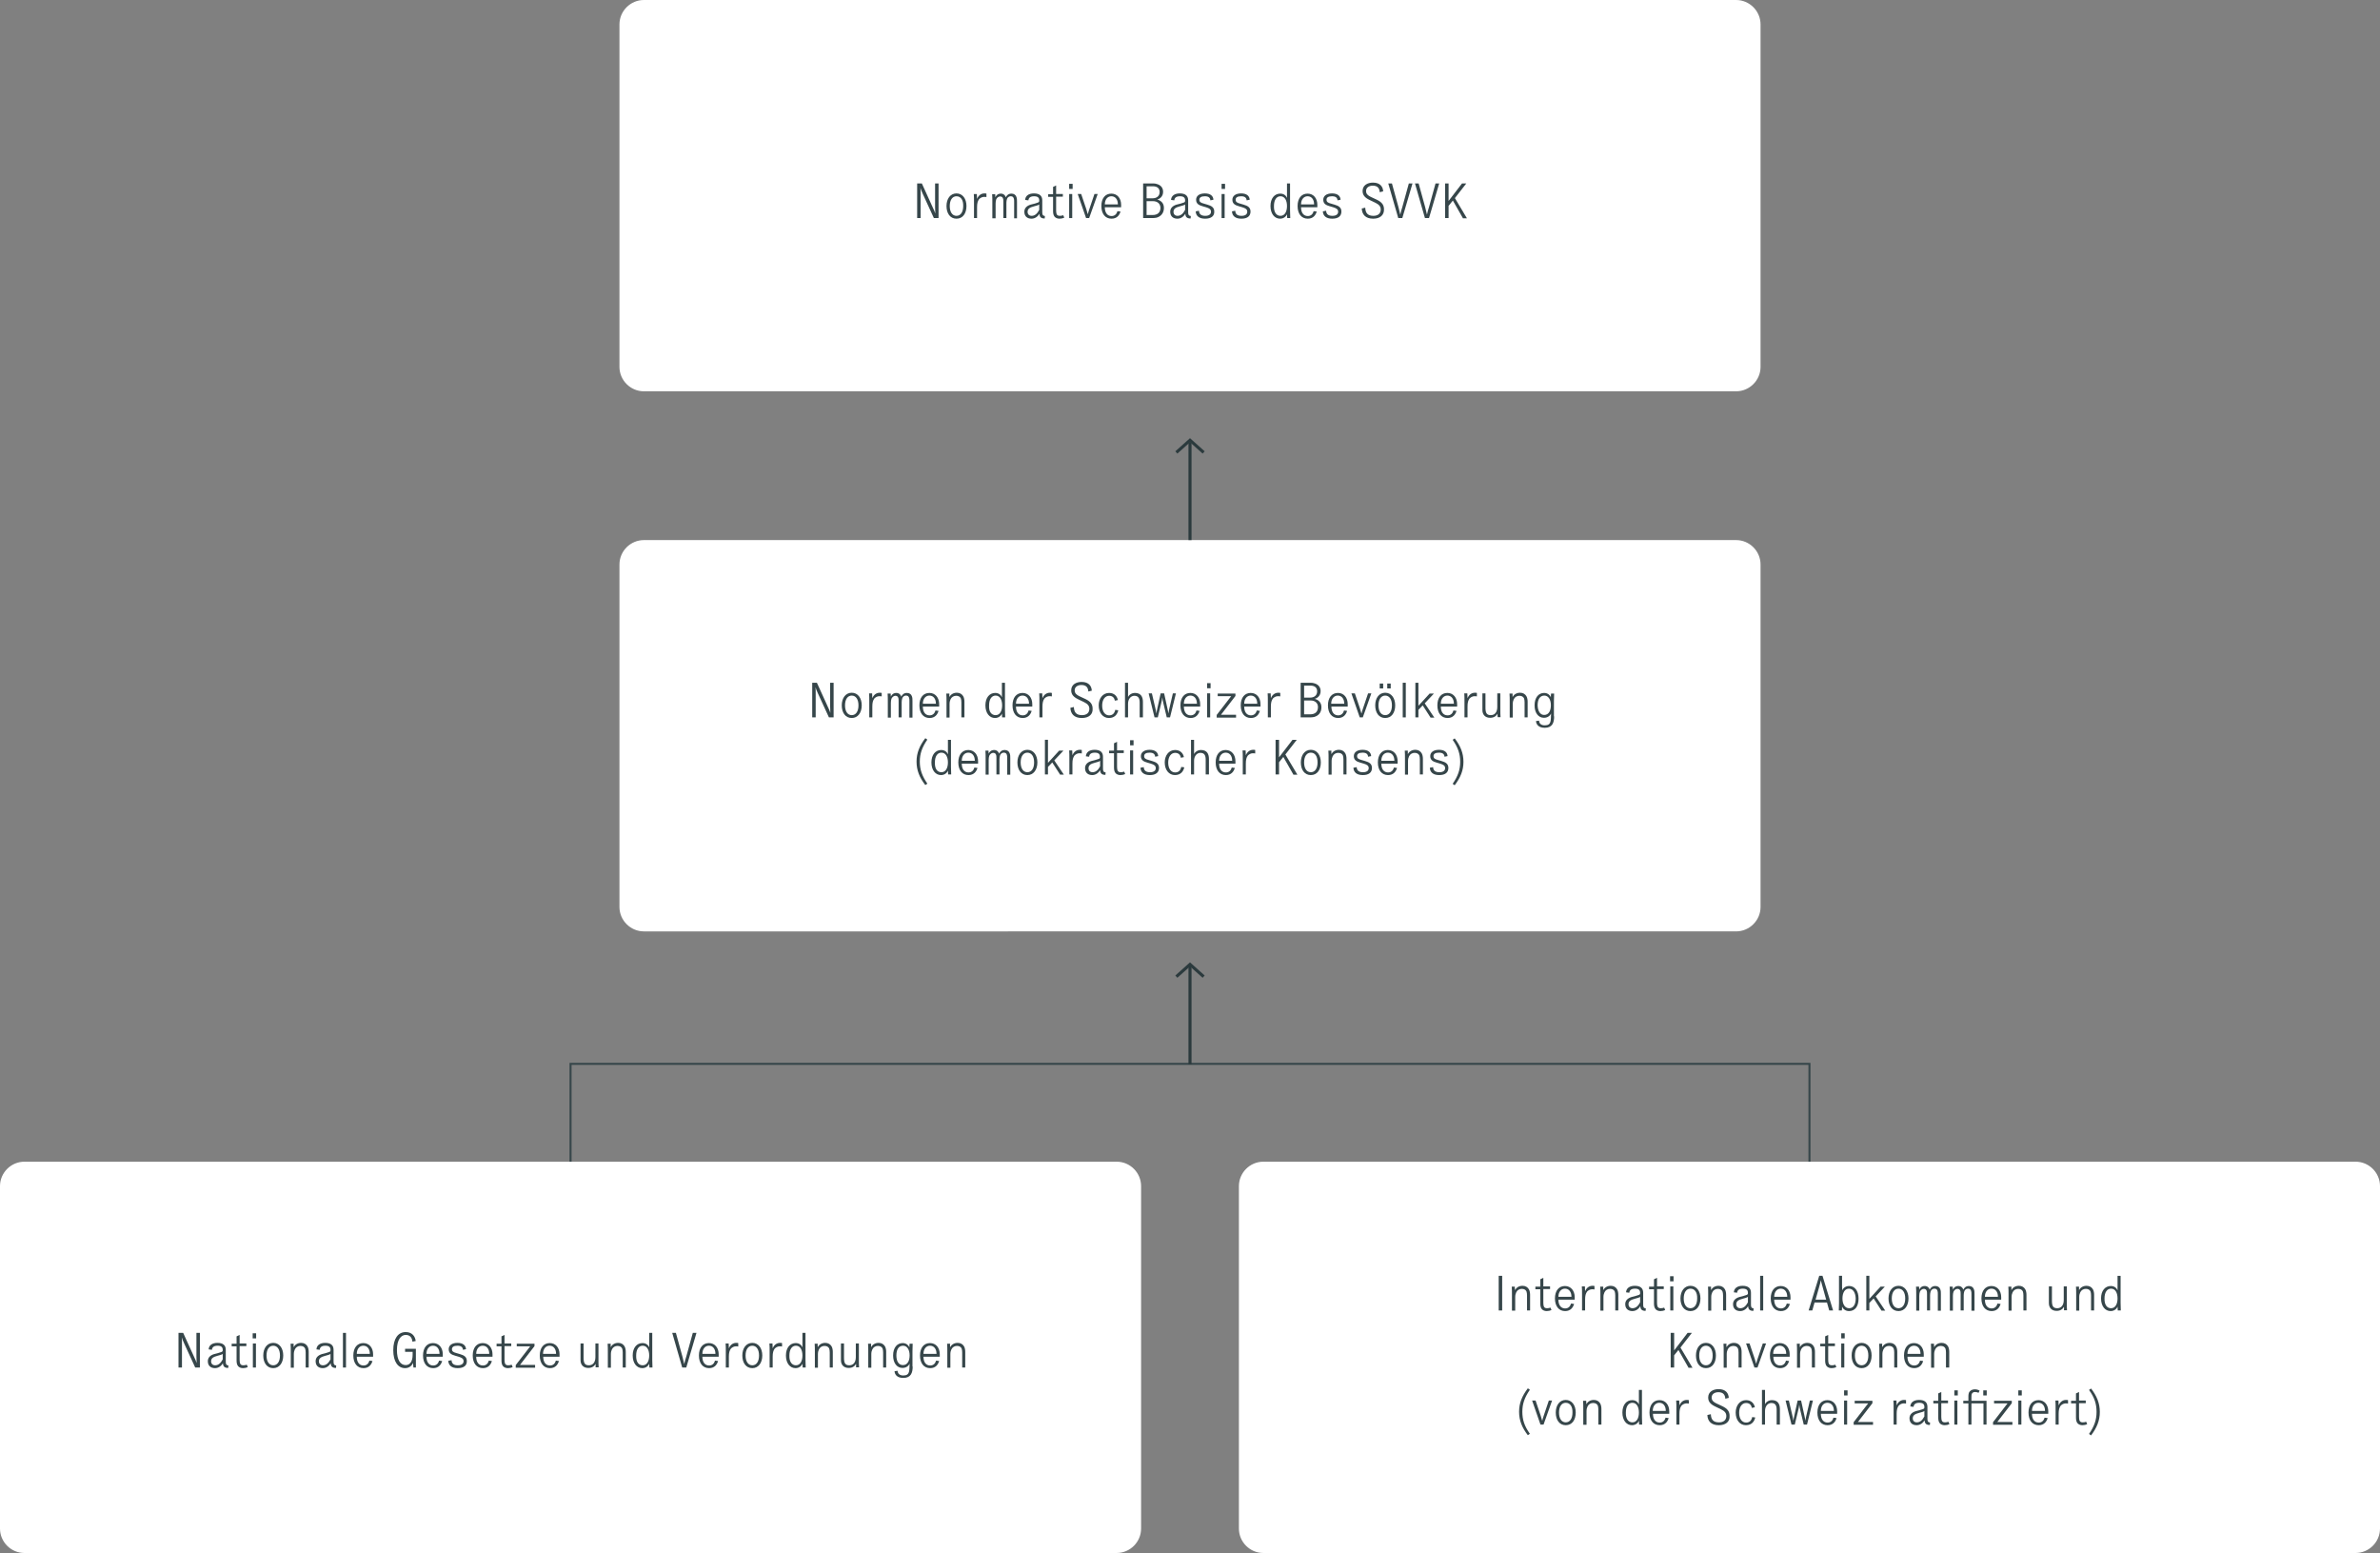
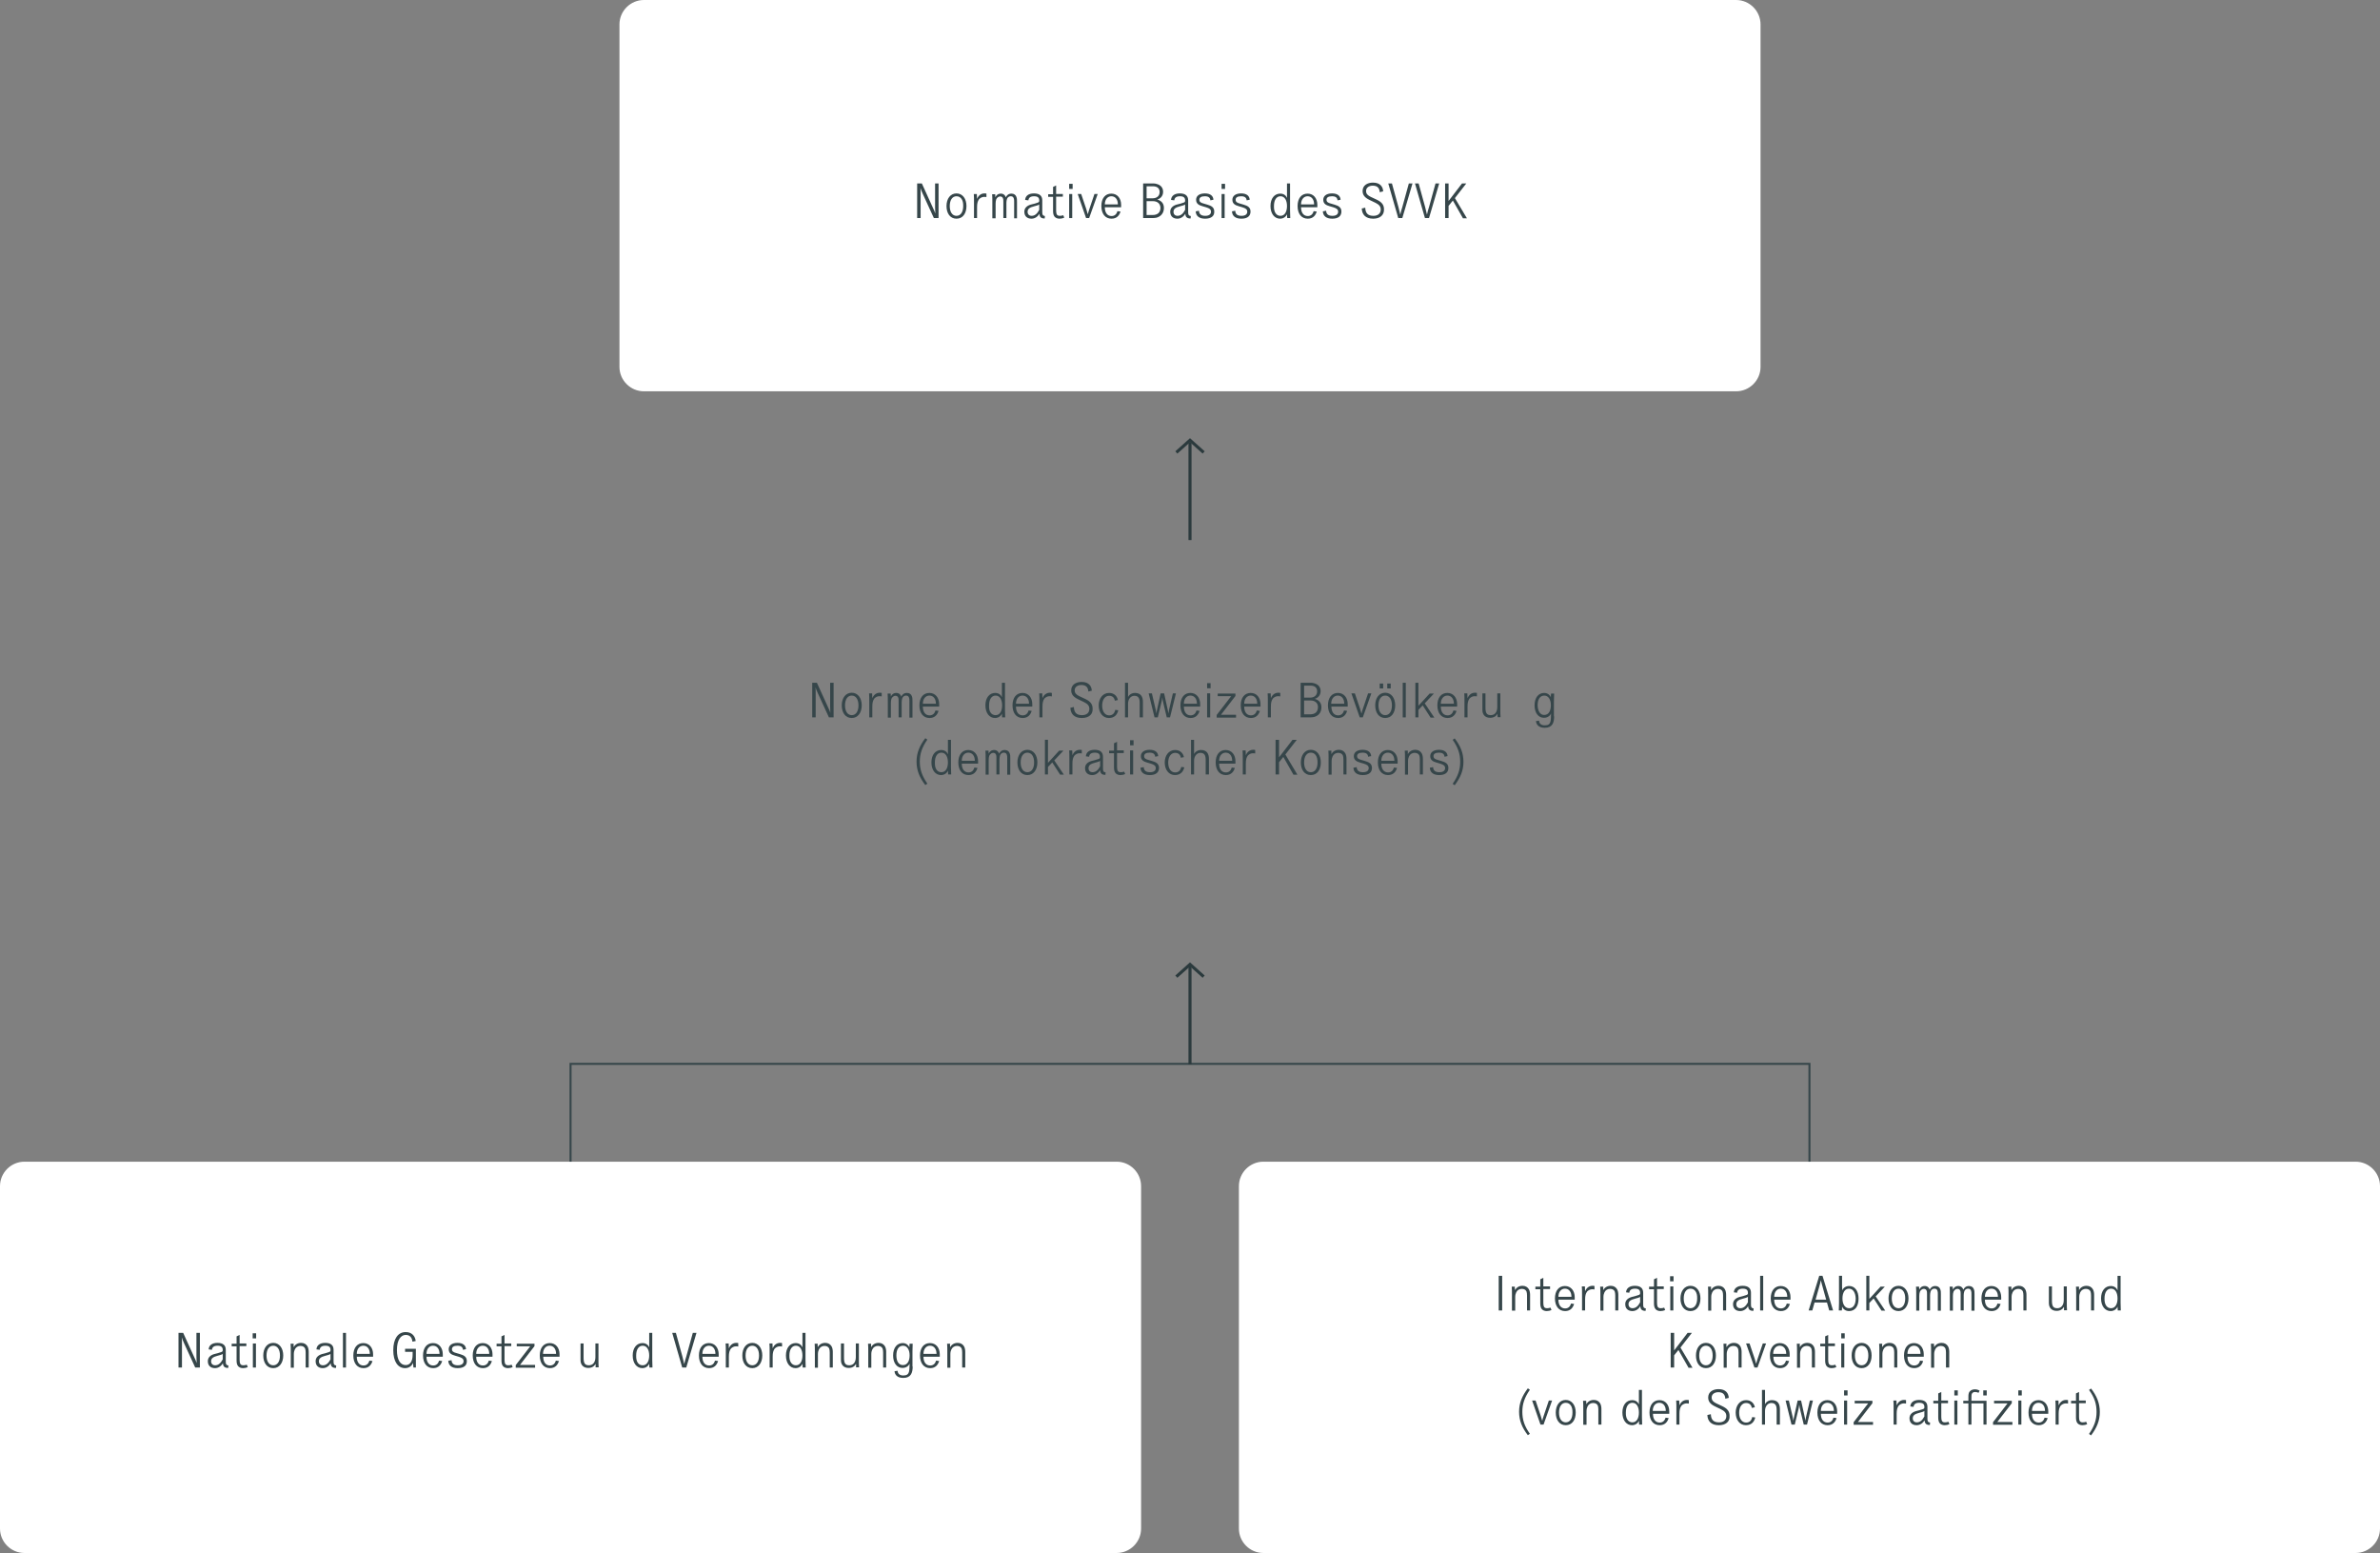
<svg xmlns="http://www.w3.org/2000/svg" viewBox="0 0 1168 762" id="a">
  <rect x="0" y="0" width="1168" height="762" fill="#808080" stroke="none" />
  <path fill="#fff" d="m12,570h536c6.6,0,12,5.4,12,12v168c0,6.6-5.4,12-12,12H12c-6.6,0-12-5.4-12-12v-168c0-6.6,5.4-12,12-12Z" id="b" />
-   <path fill="#fff" d="m316,265h536c6.6,0,12,5.4,12,12v168c0,6.6-5.4,12-12,12H316c-6.6,0-12-5.4-12-12v-168c0-6.6,5.4-12,12-12Z" id="c" />
  <path fill="#fff" d="m316,0h536c6.6,0,12,5.4,12,12v168c0,6.6-5.4,12-12,12H316c-6.6,0-12-5.4-12-12V12c0-6.6,5.4-12,12-12Z" id="d" />
  <path fill="#fff" d="m620,570h536c6.6,0,12,5.4,12,12v168c0,6.6-5.4,12-12,12h-536c-6.6,0-12-5.4-12-12v-168c0-6.6,5.4-12,12-12Z" id="e" />
  <g>
    <path fill="#36464a" d="m400.9,335l5.5,12.1c.5,1,.8,1.7,1.1,2.7h0c0-1.2-.1-1.9-.1-3.2v-11.6h1.7v17h-2.3l-5.5-12c-.5-1.1-.8-1.8-1.1-2.8h0c.1,1.2.1,1.8.1,3.1v11.7h-1.7v-17h2.3Z" />
    <path fill="#36464a" d="m418,352.3c-3.1,0-4.9-2.6-4.9-6.2s1.9-6.2,4.9-6.2,4.9,2.6,4.9,6.2-1.9,6.2-4.9,6.2Zm0-11c-2,0-3.3,1.8-3.3,4.8s1.3,4.8,3.3,4.8,3.3-1.8,3.3-4.8-1.3-4.8-3.3-4.8Z" />
    <path fill="#36464a" d="m432.7,341.7c-.4-.1-.7-.1-1.2-.1-.9,0-1.8.5-2.4,1.1-.7,1-1,2-1,4v5.3h-1.5v-8.1c0-1.2,0-2.5-.1-3.7h1.5c0,.5.1,1.7.1,2.4h0c.6-1.6,1.9-2.7,3.6-2.7.4,0,.7,0,1,.1v1.7Z" />
    <path fill="#36464a" d="m446.3,352v-8c0-.7,0-1.2-.2-1.7-.2-.6-.6-1-1.5-1-.8,0-1.5.5-1.8,1.3-.2.6-.3,1.3-.3,1.9v7.5h-1.5v-7.9c0-.7,0-1.4-.2-1.8-.2-.6-.7-.9-1.4-.9-.8,0-1.5.6-1.9,1.4-.2.6-.3,1.3-.3,2.1v7.2h-1.5v-8.1c0-1.2,0-2.4-.1-3.7h1.5c0,.5.1.9.1,1.5h0c.3-.8,1.1-1.8,2.7-1.8,1.3,0,2.2.9,2.4,1.8h0c.5-1,1.3-1.8,2.8-1.8,1.3,0,2.1.7,2.4,1.6.3.7.3,1.5.3,2.4v8.1h-1.5v-.1Z" />
    <path fill="#36464a" d="m460.6,348.8c-.5,1.7-1.7,3.5-4.4,3.5-3.1,0-5-2.4-5-6.2s1.9-6.1,4.9-6.1,4.8,2.4,4.8,5.5v1.2h-8c0,2.6,1.2,4.3,3.3,4.3,1.6,0,2.5-1,2.9-2.4l1.5.2Zm-1.3-3.5c0-2.4-1.2-4-3.2-4-1.8,0-3.2,1.5-3.2,4h6.4Z" />
-     <path fill="#36464a" d="m465.9,342h0c.6-1.1,1.8-2.1,3.7-2.1,1.5,0,2.5.7,3.1,1.7.4.7.6,1.7.6,2.7v7.7h-1.5v-7.4c0-.8-.1-1.5-.3-2-.4-.8-1.2-1.2-2.3-1.2s-2.2.6-2.7,1.7c-.3.6-.5,1.4-.5,2.3v6.7h-1.5v-8.1c0-1.2,0-2.4-.1-3.7h1.5c0,.5,0,1,0,1.7Z" />
    <path fill="#36464a" d="m491.8,352c0-.6-.1-1.2-.1-1.9h0c-.4,1.1-1.6,2.2-3.4,2.2-2.7,0-4.7-2.4-4.7-6.2s2-6.1,4.8-6.1c1.7,0,2.8.9,3.3,2.1h0v-7.1h1.5v13.3c0,1.2.1,2.5.1,3.7h-1.5Zm-3.2-1.1c2.2,0,3.2-2.2,3.2-4.8s-1-4.8-3.2-4.8c-1.9,0-3.2,1.7-3.2,4.8-.2,3.2,1.2,4.8,3.2,4.8Z" />
    <path fill="#36464a" d="m506.3,348.8c-.5,1.7-1.7,3.5-4.4,3.5-3.1,0-5-2.4-5-6.2s1.9-6.1,4.9-6.1,4.8,2.4,4.8,5.5v1.2h-8c0,2.6,1.2,4.3,3.3,4.3,1.6,0,2.5-1,2.9-2.4l1.5.2Zm-1.3-3.5c0-2.4-1.2-4-3.2-4-1.8,0-3.2,1.5-3.2,4h6.4Z" />
    <path fill="#36464a" d="m516.2,341.7c-.4-.1-.7-.1-1.2-.1-.9,0-1.8.5-2.4,1.1-.7,1-1,2-1,4v5.3h-1.5v-8.1c0-1.2,0-2.5-.1-3.7h1.5c0,.5.1,1.7.1,2.4h0c.6-1.6,1.9-2.7,3.6-2.7.4,0,.7,0,1,.1v1.7h0Z" />
    <path fill="#36464a" d="m530.9,352.3c-3.8,0-5.5-2.1-5.6-5l1.7-.4c.1,2.7,1.3,4,4,4,2.2,0,3.6-1.1,3.6-3.1,0-1.5-.8-2.4-2.6-3.3l-2.9-1.4c-2.3-1.1-3.4-2.4-3.4-4.4,0-2.8,2.4-4.1,5.1-4.1,3.6,0,4.9,2.1,5,4.3l-1.7.4c-.1-2-1.1-3.2-3.4-3.2-1.9,0-3.3,1-3.3,2.6,0,1.5.9,2.2,2.3,2.9l3,1.4c2.5,1.2,3.5,2.6,3.5,4.7.2,2.8-1.8,4.6-5.3,4.6Z" />
    <path fill="#36464a" d="m548.8,348.5c-.4,1.8-1.6,3.8-4.6,3.8s-5-2.6-5-6.2c0-3.3,1.9-6.1,5.1-6.1,2.7,0,4,1.8,4.3,3.5l-1.5.3c-.2-1.4-1.1-2.4-2.8-2.4-2,0-3.4,1.9-3.4,4.8,0,3.1,1.5,4.8,3.4,4.8,1.8,0,2.7-1.1,3-2.7l1.5.2Z" />
    <path fill="#36464a" d="m559.3,352v-7.3c0-2-.6-3.3-2.6-3.3-1.7,0-3.1,1.5-3.1,3.9v6.7h-1.5v-17h1.5v7h0c.5-1.1,1.8-2,3.4-2,2.9,0,3.9,1.9,3.9,4.4v7.6h-1.6Z" />
    <path fill="#36464a" d="m574.2,352h-1.6l-1.7-7.1c-.2-.8-.4-1.8-.5-2.7h0c-.1.9-.3,1.9-.5,2.7l-1.7,7.1h-1.6l-2.9-11.8h1.6l1.7,7.3c.2,1,.4,1.7.5,2.6h0c.1-.9.3-1.6.5-2.6l1.6-7.3h1.7l1.6,7.3c.2,1,.4,1.7.5,2.6h0c.1-.9.3-1.7.5-2.6l1.7-7.3h1.5l-2.9,11.8Z" />
    <path fill="#36464a" d="m588.7,348.8c-.5,1.7-1.7,3.5-4.4,3.5-3.1,0-5-2.4-5-6.2s1.9-6.1,4.9-6.1,4.8,2.4,4.8,5.5v1.2h-8c0,2.6,1.2,4.3,3.3,4.3,1.6,0,2.5-1,2.9-2.4l1.5.2Zm-1.3-3.5c0-2.4-1.2-4-3.2-4-1.8,0-3.2,1.5-3.2,4h6.4Z" />
    <path fill="#36464a" d="m592.4,337.7v-2.5h1.7v2.5h-1.7Zm0,14.3v-11.8h1.5v11.8h-1.5Z" />
    <path fill="#36464a" d="m597.1,352v-1.2l7.1-9.2h-6.6v-1.3h8.7v1.2l-7.1,9.2h7.4v1.4h-9.5v-.1Z" />
    <path fill="#36464a" d="m618.3,348.8c-.5,1.7-1.7,3.5-4.4,3.5-3.1,0-5-2.4-5-6.2s1.9-6.1,4.9-6.1,4.8,2.4,4.8,5.5v1.2h-8c0,2.6,1.2,4.3,3.3,4.3,1.6,0,2.5-1,2.9-2.4l1.5.2Zm-1.3-3.5c0-2.4-1.2-4-3.2-4-1.8,0-3.2,1.5-3.2,4h6.4Z" />
    <path fill="#36464a" d="m628.3,341.7c-.4-.1-.7-.1-1.2-.1-.9,0-1.8.5-2.4,1.1-.7,1-1,2-1,4v5.3h-1.5v-8.1c0-1.2,0-2.5-.1-3.7h1.5c0,.5.1,1.7.1,2.4h0c.6-1.6,1.9-2.7,3.6-2.7.4,0,.7,0,1,.1v1.7h0Z" />
    <path fill="#36464a" d="m644.9,351.8c-.6.1-1.2.2-1.9.2h-4.7v-17h4.9c.7,0,1.4.1,1.9.3,1.8.5,3,1.8,3,3.8,0,2.4-1.7,3.5-2.9,3.8h0c1.5.4,3.3,1.5,3.3,4.1s-1.4,4.2-3.6,4.8Zm-2-9.5c2.2,0,3.5-1.2,3.5-3.1,0-1.8-1.2-2.8-3.3-2.8h-3.1v5.9h2.9Zm.3,1.4h-3.2v6.8h2.9c2.5,0,3.9-1.2,3.9-3.6,0-2-1.5-3.2-3.6-3.2Z" />
    <path fill="#36464a" d="m661.1,348.8c-.5,1.7-1.7,3.5-4.4,3.5-3.1,0-5-2.4-5-6.2s1.9-6.1,4.9-6.1,4.8,2.4,4.8,5.5v1.2h-8c0,2.6,1.2,4.3,3.3,4.3,1.6,0,2.5-1,2.9-2.4l1.5.2Zm-1.4-3.5c0-2.4-1.2-4-3.2-4-1.8,0-3.2,1.5-3.2,4h6.4Z" />
    <path fill="#36464a" d="m668.8,352h-1.5l-4.1-11.8h1.7l2.5,7.4c.3.9.5,1.6.7,2.4h.1c.2-.8.4-1.6.7-2.4l2.5-7.4h1.6l-4.2,11.8Z" />
    <path fill="#36464a" d="m679.8,352.3c-3.1,0-4.9-2.6-4.9-6.2s1.9-6.2,4.9-6.2,4.9,2.6,4.9,6.2-1.8,6.2-4.9,6.2Zm0-11c-2,0-3.3,1.8-3.3,4.8s1.3,4.8,3.3,4.8,3.3-1.8,3.3-4.8-1.3-4.8-3.3-4.8Zm-2.7-3.5v-2.4h1.7v2.4h-1.7Zm3.7,0v-2.4h1.7v2.4h-1.7Z" />
    <path fill="#36464a" d="m688.4,335h1.5v17h-1.5v-17Z" />
    <path fill="#36464a" d="m702,352l-3.8-5.9-2.1,2.2v3.7h-1.5v-17h1.5v11.3l5.5-6h2.1l-4.5,4.8,4.7,7h-1.9v-.1Z" />
    <path fill="#36464a" d="m714.8,348.8c-.5,1.7-1.7,3.5-4.4,3.5-3.1,0-5-2.4-5-6.2s1.9-6.1,4.9-6.1,4.8,2.4,4.8,5.5v1.2h-8c0,2.6,1.2,4.3,3.3,4.3,1.6,0,2.5-1,2.9-2.4l1.5.2Zm-1.3-3.5c0-2.4-1.2-4-3.2-4-1.8,0-3.2,1.5-3.2,4h6.4Z" />
    <path fill="#36464a" d="m724.8,341.7c-.4-.1-.7-.1-1.2-.1-.9,0-1.8.5-2.4,1.1-.7,1-1,2-1,4v5.3h-1.5v-8.1c0-1.2,0-2.5-.1-3.7h1.5c0,.5.1,1.7.1,2.4h0c.6-1.6,1.9-2.7,3.6-2.7.4,0,.7,0,1,.1v1.7h0Z" />
    <path fill="#36464a" d="m734.9,350.2h0c-.6,1.1-1.7,2-3.6,2-2.4,0-3.8-1.5-3.8-3.8v-8.2h1.5v6.9c0,2.6.5,3.8,2.6,3.8,1.9,0,3.2-1.4,3.2-4v-6.7h1.5v8.1c0,1.2,0,2.5.1,3.6h-1.4c-.1-.4-.1-1-.1-1.7Z" />
-     <path fill="#36464a" d="m742.3,342h0c.6-1.1,1.8-2.1,3.7-2.1,1.5,0,2.5.7,3.1,1.7.4.7.6,1.7.6,2.7v7.7h-1.5v-7.4c0-.8-.1-1.5-.3-2-.4-.8-1.2-1.2-2.3-1.2s-2.2.6-2.7,1.7c-.3.6-.5,1.4-.5,2.3v6.7h-1.5v-8.1c0-1.2,0-2.4-.1-3.7h1.5v1.7Z" />
    <path fill="#36464a" d="m762.7,351.5c0,3-.8,5.6-4.6,5.6-3.1,0-4.2-1.7-4.3-3.3l1.5-.2c.1,1.5,1.1,2.3,2.8,2.3,3.4,0,2.9-2.5,3.1-5.8h0c-.4.9-1.5,2.1-3.5,2.1-2.8,0-4.6-2.5-4.6-6.1,0-3.9,2-6.1,4.7-6.1,1.9,0,2.9,1.2,3.3,2.1h0c0-.6,0-1.3.1-1.8h1.5c0,1.2-.1,2.5-.1,3.7v7.5h.1Zm-4.9-.7c2.3,0,3.3-2.1,3.3-4.8s-1.2-4.7-3.2-4.7-3.3,1.6-3.3,4.8c.1,2.9,1.3,4.7,3.2,4.7Z" />
  </g>
  <g>
    <path fill="#36464a" d="m455.1,384.5l-1,.7c-2.8-3.6-4.3-7.2-4.3-11.5s1.5-7.8,4.3-11.5l1,.7c-2.6,3.8-3.7,6.9-3.7,10.8s1.1,7,3.7,10.8Z" />
    <path fill="#36464a" d="m465.3,380c0-.6-.1-1.2-.1-1.9h0c-.4,1.1-1.6,2.2-3.4,2.2-2.7,0-4.7-2.4-4.7-6.2s2-6.1,4.8-6.1c1.7,0,2.8.9,3.3,2.1h0v-7.1h1.5v13.3c0,1.2.1,2.5.1,3.7h-1.5Zm-3.3-1.1c2.2,0,3.2-2.2,3.2-4.8s-1-4.8-3.2-4.8c-1.9,0-3.2,1.7-3.2,4.8-.1,3.2,1.2,4.8,3.2,4.8Z" />
    <path fill="#36464a" d="m479.7,376.8c-.5,1.7-1.7,3.5-4.4,3.5-3.1,0-5-2.4-5-6.2s1.9-6.1,4.9-6.1,4.8,2.4,4.8,5.5v1.2h-8c0,2.6,1.2,4.3,3.3,4.3,1.6,0,2.5-1,2.9-2.4l1.5.2Zm-1.3-3.5c0-2.4-1.2-4-3.2-4-1.8,0-3.2,1.5-3.2,4h6.4Z" />
    <path fill="#36464a" d="m494.3,380v-8c0-.7,0-1.2-.2-1.7-.2-.6-.6-1-1.5-1-.8,0-1.5.5-1.8,1.3-.2.6-.3,1.3-.3,1.9v7.5h-1.5v-7.9c0-.7,0-1.4-.2-1.8-.2-.6-.7-.9-1.4-.9-.8,0-1.5.6-1.9,1.4-.2.6-.3,1.3-.3,2.1v7.2h-1.5v-8.1c0-1.2,0-2.4-.1-3.7h1.5c0,.5.1.9.1,1.5h0c.3-.8,1.1-1.8,2.7-1.8,1.3,0,2.2.9,2.4,1.8h0c.5-1,1.3-1.8,2.8-1.8,1.3,0,2.1.7,2.4,1.6.3.7.3,1.5.3,2.4v8.1h-1.5v-.1Z" />
    <path fill="#36464a" d="m504.2,380.3c-3.1,0-4.9-2.6-4.9-6.2s1.9-6.2,4.9-6.2,4.9,2.6,4.9,6.2-1.9,6.2-4.9,6.2Zm0-11c-2,0-3.3,1.8-3.3,4.8s1.3,4.8,3.3,4.8,3.3-1.8,3.3-4.8-1.3-4.8-3.3-4.8Z" />
    <path fill="#36464a" d="m520.2,380l-3.8-5.9-2.1,2.2v3.7h-1.5v-17h1.5v11.3l5.5-6h2.1l-4.5,4.8,4.7,7h-1.9v-.1Z" />
    <path fill="#36464a" d="m530.9,369.7c-.4-.1-.7-.1-1.2-.1-.9,0-1.8.5-2.4,1.1-.7,1-1,2-1,4v5.3h-1.5v-8.1c0-1.2,0-2.5-.1-3.7h1.5c0,.5.1,1.7.1,2.4h0c.6-1.6,1.9-2.7,3.6-2.7.4,0,.7,0,1,.1v1.7h0Z" />
    <path fill="#36464a" d="m542.5,380.2c-1.8,0-2.5-.7-2.6-2.3-.8,1.3-2.1,2.4-3.9,2.4-2.1,0-3.5-1.2-3.5-3.4,0-1.7,1.1-2.9,3.1-3.5.8-.2,2.5-.6,3.2-.9.8-.2,1-.5,1-.9v-.3c0-1.2-.6-2-2.5-2s-2.7.8-2.8,2l-1.6-.2c.1-2,1.7-3.2,4.3-3.2,2.9,0,4.1,1.3,4.1,3.4v5.7c0,1.4.2,1.8,1.3,2l-.1,1.2Zm-2.6-6.9c-.2.2-.4.3-1,.5-.7.2-2.2.6-3,.9-1.2.5-1.7,1.2-1.7,2.2,0,1.2.7,2,2,2,1.5,0,2.7-1,3.7-2.9v-2.7Z" />
    <path fill="#36464a" d="m552.2,379.8c-.6.3-1.5.5-2.3.5-1,0-1.8-.3-2.4-.9-.7-.8-.8-1.9-.8-3v-6.8h-2.4v-1.3h2.4v-3.6l1.5-.7v4.2h3.3v1.3h-3.3v6.7c0,.8.1,1.3.2,1.7.2.6.6,1,1.6,1,.6,0,1.2-.1,1.7-.3l.5,1.2Z" />
    <path fill="#36464a" d="m554.6,365.7v-2.5h1.7v2.5h-1.7Zm0,14.3v-11.8h1.5v11.8h-1.5Z" />
    <path fill="#36464a" d="m564.3,380.3c-3,0-4.5-1.4-4.6-3.6l1.6-.3c.1,1.8,1.2,2.5,3.1,2.5,2,0,2.8-.9,2.8-2,0-1.2-.8-1.7-2.4-2.2l-1.7-.5c-1.8-.5-3.2-1.2-3.2-3.2,0-1.8,1.5-3.1,4.3-3.1s4.1,1.3,4.2,3.1l-1.5.3c-.1-1.3-.9-2-2.7-2s-2.7.6-2.7,1.7.7,1.5,2.2,1.9l1.7.5c2.1.6,3.4,1.4,3.4,3.4,0,2.2-1.6,3.5-4.5,3.5Z" />
    <path fill="#36464a" d="m581.2,376.5c-.4,1.8-1.6,3.8-4.6,3.8s-5-2.6-5-6.2c0-3.3,1.9-6.1,5.1-6.1,2.7,0,4,1.8,4.3,3.5l-1.5.3c-.2-1.4-1.1-2.4-2.8-2.4-2,0-3.4,1.9-3.4,4.8,0,3.1,1.5,4.8,3.4,4.8,1.8,0,2.7-1.1,3-2.7l1.5.2Z" />
    <path fill="#36464a" d="m591.7,380v-7.3c0-2-.6-3.3-2.6-3.3-1.7,0-3.1,1.5-3.1,3.9v6.7h-1.5v-17h1.5v7h0c.5-1.1,1.8-2,3.4-2,2.9,0,3.9,1.9,3.9,4.4v7.6h-1.6Z" />
    <path fill="#36464a" d="m606,376.8c-.5,1.7-1.7,3.5-4.4,3.5-3.1,0-5-2.4-5-6.2s1.9-6.1,4.9-6.1,4.8,2.4,4.8,5.5v1.2h-8c0,2.6,1.2,4.3,3.3,4.3,1.6,0,2.5-1,2.9-2.4l1.5.2Zm-1.3-3.5c0-2.4-1.2-4-3.2-4-1.8,0-3.2,1.5-3.2,4h6.4Z" />
    <path fill="#36464a" d="m616,369.7c-.4-.1-.7-.1-1.2-.1-.9,0-1.8.5-2.4,1.1-.7,1-1,2-1,4v5.3h-1.5v-8.1c0-1.2,0-2.5-.1-3.7h1.5c0,.5.1,1.7.1,2.4h0c.6-1.6,1.9-2.7,3.6-2.7.4,0,.7,0,1,.1v1.7h0Z" />
    <path fill="#36464a" d="m634.7,380l-4.9-8.6-2.1,2.6v6h-1.7v-17h1.7v8.6l6.6-8.6h2.1l-5.6,7.2,5.9,9.9h-2v-.1Z" />
    <path fill="#36464a" d="m643.3,380.3c-3.1,0-4.9-2.6-4.9-6.2s1.9-6.2,4.9-6.2,4.9,2.6,4.9,6.2-1.8,6.2-4.9,6.2Zm0-11c-2,0-3.3,1.8-3.3,4.8s1.3,4.8,3.3,4.8,3.3-1.8,3.3-4.8-1.2-4.8-3.3-4.8Z" />
    <path fill="#36464a" d="m653.4,370h0c.6-1.1,1.8-2.1,3.7-2.1,1.5,0,2.5.7,3.1,1.7.4.7.6,1.7.6,2.7v7.7h-1.5v-7.4c0-.8-.1-1.5-.3-2-.4-.8-1.2-1.2-2.3-1.2s-2.2.6-2.7,1.7c-.3.6-.5,1.4-.5,2.3v6.7h-1.5v-8.1c0-1.2,0-2.4-.1-3.7h1.5c-.1.5,0,1,0,1.7Z" />
    <path fill="#36464a" d="m668.8,380.3c-3,0-4.5-1.4-4.6-3.6l1.6-.3c.1,1.8,1.2,2.5,3.1,2.5,2,0,2.8-.9,2.8-2,0-1.2-.8-1.7-2.4-2.2l-1.7-.5c-1.8-.5-3.2-1.2-3.2-3.2,0-1.8,1.5-3.1,4.3-3.1s4.1,1.3,4.2,3.1l-1.5.3c-.1-1.3-.9-2-2.7-2s-2.7.6-2.7,1.7.7,1.5,2.2,1.9l1.7.5c2.1.6,3.4,1.4,3.4,3.4,0,2.2-1.5,3.5-4.5,3.5Z" />
    <path fill="#36464a" d="m685.6,376.8c-.5,1.7-1.7,3.5-4.4,3.5-3.1,0-5-2.4-5-6.2s1.9-6.1,4.9-6.1,4.8,2.4,4.8,5.5v1.2h-8c0,2.6,1.2,4.3,3.3,4.3,1.6,0,2.5-1,2.9-2.4l1.5.2Zm-1.3-3.5c0-2.4-1.2-4-3.2-4-1.8,0-3.2,1.5-3.2,4h6.4Z" />
    <path fill="#36464a" d="m690.9,370h0c.6-1.1,1.8-2.1,3.7-2.1,1.5,0,2.5.7,3.1,1.7.4.7.6,1.7.6,2.7v7.7h-1.5v-7.4c0-.8-.1-1.5-.3-2-.4-.8-1.2-1.2-2.3-1.2s-2.2.6-2.7,1.7c-.3.6-.5,1.4-.5,2.3v6.7h-1.5v-8.1c0-1.2,0-2.4-.1-3.7h1.5v1.7Z" />
    <path fill="#36464a" d="m706.3,380.3c-3,0-4.5-1.4-4.6-3.6l1.6-.3c.1,1.8,1.2,2.5,3.1,2.5,2,0,2.8-.9,2.8-2,0-1.2-.8-1.7-2.4-2.2l-1.7-.5c-1.8-.5-3.2-1.2-3.2-3.2,0-1.8,1.5-3.1,4.3-3.1s4.1,1.3,4.2,3.1l-1.5.3c-.1-1.3-.9-2-2.7-2s-2.7.6-2.7,1.7.7,1.5,2.2,1.9l1.7.5c2.1.6,3.4,1.4,3.4,3.4,0,2.2-1.5,3.5-4.5,3.5Z" />
    <path fill="#36464a" d="m712.9,363l1-.7c2.8,3.6,4.3,7.2,4.3,11.5s-1.5,7.8-4.3,11.5l-1-.7c2.6-3.8,3.7-6.9,3.7-10.8,0-3.9-1.1-7.1-3.7-10.8Z" />
  </g>
  <g>
    <path fill="#36464a" d="m452.4,90l5.5,12.1c.5,1,.8,1.7,1.1,2.7h0c0-1.2-.1-1.9-.1-3.2v-11.6h1.7v17h-2.3l-5.5-12c-.5-1.1-.8-1.8-1.1-2.8h0c.1,1.2.1,1.8.1,3.1v11.7h-1.7v-17h2.3Z" />
    <path fill="#36464a" d="m469.4,107.3c-3.1,0-4.9-2.6-4.9-6.2s1.9-6.2,4.9-6.2,4.9,2.6,4.9,6.2-1.8,6.2-4.9,6.2Zm0-11c-2,0-3.3,1.8-3.3,4.8s1.3,4.8,3.3,4.8,3.3-1.8,3.3-4.8c.1-3-1.2-4.8-3.3-4.8Z" />
    <path fill="#36464a" d="m484.1,96.7c-.4-.1-.7-.1-1.2-.1-.9,0-1.8.5-2.4,1.1-.7,1-1,2-1,4v5.3h-1.5v-8.1c0-1.2,0-2.5-.1-3.7h1.5c0,.5.1,1.7.1,2.4h0c.6-1.6,1.9-2.7,3.6-2.7.4,0,.7,0,1,.1v1.7Z" />
    <path fill="#36464a" d="m497.7,107v-8c0-.7,0-1.2-.2-1.7-.2-.6-.6-1-1.5-1-.8,0-1.5.5-1.8,1.3-.2.6-.3,1.3-.3,1.9v7.5h-1.5v-7.9c0-.7,0-1.4-.2-1.8-.2-.6-.7-.9-1.4-.9-.8,0-1.5.6-1.9,1.4-.2.6-.3,1.3-.3,2.1v7.2h-1.6v-8.1c0-1.2,0-2.4-.1-3.7h1.5c0,.5.1.9.1,1.5h0c.3-.8,1.1-1.8,2.7-1.8,1.3,0,2.2.9,2.4,1.8h0c.5-1,1.3-1.8,2.8-1.8,1.3,0,2.1.7,2.4,1.6.3.7.3,1.5.3,2.4v8.1h-1.4v-.1Z" />
    <path fill="#36464a" d="m512.7,107.2c-1.8,0-2.5-.7-2.6-2.3-.8,1.3-2.1,2.4-3.9,2.4-2.1,0-3.5-1.2-3.5-3.4,0-1.7,1.1-2.9,3.1-3.5.8-.2,2.5-.6,3.2-.9.8-.2,1-.5,1-.9v-.3c0-1.2-.6-2-2.5-2s-2.7.8-2.8,2l-1.6-.2c.1-2,1.7-3.2,4.3-3.2,2.9,0,4.1,1.3,4.1,3.4v5.7c0,1.4.2,1.8,1.3,2l-.1,1.2Zm-2.7-6.9c-.2.2-.4.3-1,.5-.7.2-2.2.6-3,.9-1.2.5-1.7,1.2-1.7,2.2,0,1.2.7,2,2,2,1.5,0,2.7-1,3.7-2.9v-2.7Z" />
    <path fill="#36464a" d="m522.3,106.8c-.6.3-1.5.5-2.3.5-1,0-1.8-.3-2.4-.9-.7-.8-.8-1.9-.8-3v-6.8h-2.4v-1.3h2.4v-3.6l1.5-.7v4.2h3.3v1.3h-3.3v6.7c0,.8.1,1.3.2,1.7.2.6.6,1,1.6,1,.6,0,1.2-.1,1.7-.3l.5,1.2Z" />
    <path fill="#36464a" d="m524.7,92.7v-2.5h1.7v2.5h-1.7Zm0,14.3v-11.8h1.5v11.8h-1.5Z" />
    <path fill="#36464a" d="m534.5,107h-1.5l-4.1-11.8h1.7l2.5,7.4c.3.9.5,1.6.7,2.4h.1c.2-.8.4-1.6.7-2.4l2.5-7.4h1.6l-4.2,11.8Z" />
    <path fill="#36464a" d="m549.9,103.8c-.5,1.7-1.7,3.5-4.4,3.5-3.1,0-5-2.4-5-6.2s1.9-6.1,4.9-6.1,4.8,2.4,4.8,5.5v1.2h-8c0,2.6,1.2,4.3,3.3,4.3,1.6,0,2.5-1,2.9-2.4l1.5.2Zm-1.3-3.5c0-2.4-1.2-4-3.2-4-1.8,0-3.2,1.5-3.2,4h6.4Z" />
    <path fill="#36464a" d="m567.6,106.8c-.6.1-1.2.2-1.9.2h-4.7v-17h4.9c.7,0,1.4.1,1.9.3,1.8.5,3,1.8,3,3.8,0,2.4-1.7,3.5-2.9,3.8h0c1.5.4,3.3,1.5,3.3,4.1s-1.5,4.2-3.6,4.8Zm-2-9.5c2.2,0,3.5-1.2,3.5-3.1,0-1.8-1.2-2.8-3.3-2.8h-3.1v5.9h2.9Zm.2,1.4h-3.1v6.8h2.9c2.5,0,3.9-1.2,3.9-3.6-.1-2-1.5-3.2-3.7-3.2Z" />
    <path fill="#36464a" d="m584.3,107.2c-1.8,0-2.5-.7-2.6-2.3-.8,1.3-2.1,2.4-3.9,2.4-2.1,0-3.5-1.2-3.5-3.4,0-1.7,1.1-2.9,3.1-3.5.8-.2,2.5-.6,3.2-.9.8-.2,1-.5,1-.9v-.3c0-1.2-.6-2-2.5-2s-2.7.8-2.8,2l-1.6-.2c.1-2,1.7-3.2,4.3-3.2,2.9,0,4.1,1.3,4.1,3.4v5.7c0,1.4.2,1.8,1.3,2l-.1,1.2Zm-2.7-6.9c-.2.2-.4.3-1,.5-.7.2-2.2.6-3,.9-1.2.5-1.7,1.2-1.7,2.2,0,1.2.7,2,2,2,1.5,0,2.7-1,3.7-2.9v-2.7Z" />
    <path fill="#36464a" d="m591.4,107.3c-3,0-4.5-1.4-4.6-3.6l1.6-.3c.1,1.8,1.2,2.5,3.1,2.5,2,0,2.8-.9,2.8-2,0-1.2-.8-1.7-2.4-2.2l-1.7-.5c-1.8-.5-3.2-1.2-3.2-3.2,0-1.8,1.5-3.1,4.3-3.1s4.1,1.3,4.2,3.1l-1.5.3c-.1-1.3-.9-2-2.7-2s-2.7.6-2.7,1.7.7,1.5,2.2,1.9l1.7.5c2.1.6,3.4,1.4,3.4,3.4.1,2.2-1.5,3.5-4.5,3.5Z" />
    <path fill="#36464a" d="m599.5,92.7v-2.5h1.7v2.5h-1.7Zm0,14.3v-11.8h1.5v11.8h-1.5Z" />
    <path fill="#36464a" d="m609.2,107.3c-3,0-4.5-1.4-4.6-3.6l1.6-.3c.1,1.8,1.2,2.5,3.1,2.5,2,0,2.8-.9,2.8-2,0-1.2-.8-1.7-2.4-2.2l-1.7-.5c-1.8-.5-3.2-1.2-3.2-3.2,0-1.8,1.5-3.1,4.3-3.1s4.1,1.3,4.2,3.1l-1.5.3c-.1-1.3-.9-2-2.7-2s-2.7.6-2.7,1.7.7,1.5,2.2,1.9l1.7.5c2.1.6,3.4,1.4,3.4,3.4,0,2.2-1.5,3.5-4.5,3.5Z" />
    <path fill="#36464a" d="m631.7,107c0-.6-.1-1.2-.1-1.9h0c-.4,1.1-1.6,2.2-3.4,2.2-2.7,0-4.7-2.4-4.7-6.2s2-6.1,4.8-6.1c1.7,0,2.8.9,3.3,2.1h0v-7.1h1.5v13.3c0,1.2.1,2.5.1,3.7h-1.5Zm-3.3-1.1c2.2,0,3.2-2.2,3.2-4.8s-1-4.8-3.2-4.8c-1.9,0-3.2,1.7-3.2,4.8-.1,3.2,1.3,4.8,3.2,4.8Z" />
    <path fill="#36464a" d="m646.2,103.8c-.5,1.7-1.7,3.5-4.4,3.5-3.1,0-5-2.4-5-6.2s1.9-6.1,4.9-6.1,4.8,2.4,4.8,5.5v1.2h-8c0,2.6,1.2,4.3,3.3,4.3,1.6,0,2.5-1,2.9-2.4l1.5.2Zm-1.3-3.5c0-2.4-1.2-4-3.2-4-1.8,0-3.2,1.5-3.2,4h6.4Z" />
    <path fill="#36464a" d="m653.8,107.3c-3,0-4.5-1.4-4.6-3.6l1.6-.3c.1,1.8,1.2,2.5,3.1,2.5,2,0,2.8-.9,2.8-2,0-1.2-.8-1.7-2.4-2.2l-1.7-.5c-1.8-.5-3.2-1.2-3.2-3.2,0-1.8,1.5-3.1,4.3-3.1s4.1,1.3,4.2,3.1l-1.5.3c-.1-1.3-.9-2-2.7-2s-2.7.6-2.7,1.7.7,1.5,2.2,1.9l1.7.5c2.1.6,3.4,1.4,3.4,3.4,0,2.2-1.5,3.5-4.5,3.5Z" />
    <path fill="#36464a" d="m673.9,107.3c-3.8,0-5.5-2.1-5.6-5l1.7-.4c.1,2.7,1.3,4,4,4,2.2,0,3.6-1.1,3.6-3.1,0-1.5-.8-2.4-2.6-3.3l-2.9-1.4c-2.3-1.1-3.4-2.4-3.4-4.4,0-2.8,2.4-4.1,5.1-4.1,3.6,0,4.9,2.1,5,4.3l-1.7.4c-.1-2-1.1-3.2-3.4-3.2-1.9,0-3.3,1-3.3,2.6,0,1.5.9,2.2,2.3,2.9l3,1.4c2.5,1.2,3.5,2.6,3.5,4.7.1,2.8-1.9,4.6-5.3,4.6Z" />
    <path fill="#36464a" d="m688.2,107h-2l-4.9-17h1.8l3.2,11.6c.4,1.6.6,2.3.9,3.7h0c.3-1.4.5-2.2,1-3.7l3.2-11.6h1.8l-5,17Z" />
    <path fill="#36464a" d="m701.3,107h-2l-4.9-17h1.8l3.2,11.6c.4,1.6.6,2.3.9,3.7h0c.3-1.4.5-2.2,1-3.7l3.2-11.6h1.8l-5,17Z" />
    <path fill="#36464a" d="m717.9,107l-4.9-8.6-2.1,2.6v6h-1.7v-17h1.7v8.6l6.6-8.6h2.1l-5.6,7.2,5.9,9.9h-2v-.1Z" />
  </g>
  <g>
    <path fill="#36464a" d="m735.5,626h1.7v17h-1.7v-17Z" />
    <path fill="#36464a" d="m743.5,633h0c.6-1.1,1.8-2.1,3.7-2.1,1.5,0,2.5.7,3.1,1.7.4.7.6,1.7.6,2.7v7.7h-1.5v-7.4c0-.8-.1-1.5-.3-2-.4-.8-1.2-1.2-2.3-1.2s-2.2.6-2.7,1.7c-.3.6-.5,1.4-.5,2.3v6.7h-1.6v-8.1c0-1.2,0-2.4-.1-3.7h1.5c0,.5,0,1,.1,1.7Z" />
    <path fill="#36464a" d="m761.4,642.8c-.6.3-1.5.5-2.3.5-1,0-1.8-.3-2.4-.9-.7-.8-.8-1.9-.8-3v-6.8h-2.4v-1.3h2.4v-3.6l1.5-.7v4.2h3.3v1.3h-3.3v6.7c0,.8.1,1.3.2,1.7.2.6.6,1,1.6,1,.6,0,1.2-.1,1.7-.3l.5,1.2Z" />
    <path fill="#36464a" d="m772.5,639.8c-.5,1.7-1.7,3.5-4.4,3.5-3.1,0-5-2.4-5-6.2s1.9-6.1,4.9-6.1,4.8,2.4,4.8,5.5v1.2h-8c0,2.6,1.2,4.3,3.3,4.3,1.6,0,2.5-1,2.9-2.4l1.5.2Zm-1.3-3.5c0-2.4-1.2-4-3.2-4-1.8,0-3.2,1.5-3.2,4h6.4Z" />
    <path fill="#36464a" d="m782.5,632.7c-.4-.1-.7-.1-1.2-.1-.9,0-1.8.5-2.4,1.1-.7,1-1,2-1,4v5.3h-1.5v-8.1c0-1.2,0-2.5-.1-3.7h1.5c0,.5.1,1.7.1,2.4h0c.6-1.6,1.9-2.7,3.6-2.7.4,0,.7,0,1,.1v1.7h0Z" />
    <path fill="#36464a" d="m786.8,633h0c.6-1.1,1.8-2.1,3.7-2.1,1.5,0,2.5.7,3.1,1.7.4.7.6,1.7.6,2.7v7.7h-1.5v-7.4c0-.8-.1-1.5-.3-2-.4-.8-1.2-1.2-2.3-1.2s-2.2.6-2.7,1.7c-.3.6-.5,1.4-.5,2.3v6.7h-1.5v-8.1c0-1.2,0-2.4-.1-3.7h1.5v1.7Z" />
    <path fill="#36464a" d="m807.6,643.2c-1.8,0-2.5-.7-2.6-2.3-.8,1.3-2.1,2.4-3.9,2.4-2.1,0-3.5-1.2-3.5-3.4,0-1.7,1.1-2.9,3.1-3.5.8-.2,2.5-.6,3.2-.9.8-.2,1-.5,1-.9v-.3c0-1.2-.6-2-2.5-2s-2.7.8-2.8,2l-1.6-.2c.1-2,1.7-3.2,4.3-3.2,2.9,0,4.1,1.3,4.1,3.4v5.7c0,1.4.2,1.8,1.3,2l-.1,1.2Zm-2.7-6.9c-.2.2-.4.3-1,.5-.7.2-2.2.6-3,.9-1.2.5-1.7,1.2-1.7,2.2,0,1.2.7,2,2,2,1.5,0,2.7-1,3.7-2.9v-2.7Z" />
    <path fill="#36464a" d="m817.2,642.8c-.6.3-1.5.5-2.3.5-1,0-1.8-.3-2.4-.9-.7-.8-.8-1.9-.8-3v-6.8h-2.4v-1.3h2.4v-3.6l1.5-.7v4.2h3.3v1.3h-3.3v6.7c0,.8.1,1.3.2,1.7.2.6.6,1,1.6,1,.6,0,1.2-.1,1.7-.3l.5,1.2Z" />
    <path fill="#36464a" d="m819.6,628.7v-2.5h1.7v2.5h-1.7Zm.1,14.3v-11.8h1.5v11.8h-1.5Z" />
    <path fill="#36464a" d="m829.6,643.3c-3.1,0-4.9-2.6-4.9-6.2s1.9-6.2,4.9-6.2,4.9,2.6,4.9,6.2-1.8,6.2-4.9,6.2Zm0-11c-2,0-3.3,1.8-3.3,4.8s1.3,4.8,3.3,4.8,3.3-1.8,3.3-4.8c.1-3-1.2-4.8-3.3-4.8Z" />
    <path fill="#36464a" d="m839.7,633h0c.6-1.1,1.8-2.1,3.7-2.1,1.5,0,2.5.7,3.1,1.7.4.7.6,1.7.6,2.7v7.7h-1.5v-7.4c0-.8-.1-1.5-.3-2-.4-.8-1.2-1.2-2.3-1.2s-2.2.6-2.7,1.7c-.3.6-.5,1.4-.5,2.3v6.7h-1.5v-8.1c0-1.2,0-2.4-.1-3.7h1.5v1.7Z" />
    <path fill="#36464a" d="m860.5,643.2c-1.8,0-2.5-.7-2.6-2.3-.8,1.3-2.1,2.4-3.9,2.4-2.1,0-3.5-1.2-3.5-3.4,0-1.7,1.1-2.9,3.1-3.5.8-.2,2.5-.6,3.2-.9.8-.2,1-.5,1-.9v-.3c0-1.2-.6-2-2.5-2s-2.7.8-2.8,2l-1.6-.2c.1-2,1.7-3.2,4.3-3.2,2.9,0,4.1,1.3,4.1,3.4v5.7c0,1.4.2,1.8,1.3,2l-.1,1.2Zm-2.7-6.9c-.2.2-.4.3-1,.5-.7.2-2.2.6-3,.9-1.2.5-1.7,1.2-1.7,2.2,0,1.2.7,2,2,2,1.5,0,2.7-1,3.7-2.9v-2.7Z" />
    <path fill="#36464a" d="m863.8,626h1.5v17h-1.5v-17Z" />
    <path fill="#36464a" d="m878.4,639.8c-.5,1.7-1.7,3.5-4.4,3.5-3.1,0-5-2.4-5-6.2s1.9-6.1,4.9-6.1,4.8,2.4,4.8,5.5v1.2h-8c0,2.6,1.2,4.3,3.3,4.3,1.6,0,2.5-1,2.9-2.4l1.5.2Zm-1.3-3.5c0-2.4-1.2-4-3.2-4-1.8,0-3.2,1.5-3.2,4h6.4Z" />
    <path fill="#36464a" d="m897.7,643l-1.1-3.9h-6.1l-1.1,3.9h-1.8l5.2-17h1.6l5.2,17h-1.9Zm-3.2-11.4c-.3-1.2-.7-2.3-.9-3.4h0c-.2,1.2-.6,2.3-.9,3.5l-1.7,6h5.2l-1.7-6.1Z" />
    <path fill="#36464a" d="m904.1,633.1c.5-1.1,1.6-2.1,3.4-2.1,2.7,0,4.6,2.3,4.6,6.2s-1.8,6.1-4.7,6.1c-1.7,0-2.9-1-3.4-2.2h0c0,.6,0,1.3-.1,1.9h-1.5c0-1.2.1-2.5.1-3.7v-13.3h1.5v5.4c.1.7.1,1.4.1,1.7h0Zm3.3-.8c-2.1,0-3.2,2.1-3.2,4.8s1.1,4.8,3.3,4.8c1.9,0,3.2-1.6,3.2-4.8-.1-2.8-1.3-4.8-3.3-4.8Z" />
    <path fill="#36464a" d="m923.3,643l-3.8-5.9-2.1,2.2v3.7h-1.5v-17h1.5v11.3l5.5-6h2.1l-4.5,4.8,4.7,7h-1.9v-.1Z" />
    <path fill="#36464a" d="m931.7,643.3c-3.1,0-4.9-2.6-4.9-6.2s1.9-6.2,4.9-6.2,4.9,2.6,4.9,6.2-1.9,6.2-4.9,6.2Zm0-11c-2,0-3.3,1.8-3.3,4.8s1.3,4.8,3.3,4.8,3.3-1.8,3.3-4.8-1.3-4.8-3.3-4.8Z" />
    <path fill="#36464a" d="m951,643v-8c0-.7,0-1.2-.2-1.7-.2-.6-.6-1-1.5-1-.8,0-1.5.5-1.8,1.3-.2.6-.3,1.3-.3,1.9v7.5h-1.5v-7.9c0-.7,0-1.4-.2-1.8-.2-.6-.7-.9-1.4-.9-.8,0-1.5.6-1.9,1.4-.2.6-.3,1.3-.3,2.1v7.2h-1.5v-8.1c0-1.2,0-2.4-.1-3.7h1.5c0,.5.1.9.1,1.5h0c.3-.8,1.1-1.8,2.7-1.8,1.3,0,2.2.9,2.4,1.8h0c.5-1,1.3-1.8,2.8-1.8,1.3,0,2.1.7,2.4,1.6.3.7.3,1.5.3,2.4v8.1h-1.5v-.1Z" />
    <path fill="#36464a" d="m967.5,643v-8c0-.7,0-1.2-.2-1.7-.2-.6-.6-1-1.5-1-.8,0-1.5.5-1.8,1.3-.2.6-.3,1.3-.3,1.9v7.5h-1.5v-7.9c0-.7,0-1.4-.2-1.8-.2-.6-.7-.9-1.4-.9-.8,0-1.5.6-1.9,1.4-.2.6-.3,1.3-.3,2.1v7.2h-1.5v-8.1c0-1.2,0-2.4-.1-3.7h1.5c0,.5.1.9.1,1.5h0c.3-.8,1.1-1.8,2.7-1.8,1.3,0,2.2.9,2.4,1.8h0c.5-1,1.3-1.8,2.8-1.8,1.3,0,2.1.7,2.4,1.6.3.7.3,1.5.3,2.4v8.1h-1.5v-.1Z" />
    <path fill="#36464a" d="m981.8,639.8c-.5,1.7-1.7,3.5-4.4,3.5-3.1,0-5-2.4-5-6.2s1.9-6.1,4.9-6.1,4.8,2.4,4.8,5.5v1.2h-8c0,2.6,1.2,4.3,3.3,4.3,1.6,0,2.5-1,2.9-2.4l1.5.2Zm-1.3-3.5c0-2.4-1.2-4-3.2-4-1.8,0-3.2,1.5-3.2,4h6.4Z" />
    <path fill="#36464a" d="m987.1,633h0c.6-1.1,1.8-2.1,3.7-2.1,1.5,0,2.5.7,3.1,1.7.4.7.6,1.7.6,2.7v7.7h-1.5v-7.4c0-.8-.1-1.5-.3-2-.4-.8-1.2-1.2-2.3-1.2s-2.2.6-2.7,1.7c-.3.6-.5,1.4-.5,2.3v6.7h-1.5v-8.1c0-1.2,0-2.4-.1-3.7h1.5c0,.5,0,1,0,1.7Z" />
    <path fill="#36464a" d="m1012.9,641.2h0c-.6,1.1-1.7,2-3.6,2-2.4,0-3.8-1.5-3.8-3.8v-8.2h1.5v6.9c0,2.6.5,3.8,2.6,3.8,1.9,0,3.2-1.4,3.2-4v-6.7h1.5v8.1c0,1.2,0,2.5.1,3.6h-1.5c.1-.4,0-1,0-1.7Z" />
    <path fill="#36464a" d="m1020.3,633h0c.6-1.1,1.8-2.1,3.7-2.1,1.5,0,2.5.7,3.1,1.7.4.7.6,1.7.6,2.7v7.7h-1.5v-7.4c0-.8-.1-1.5-.3-2-.4-.8-1.2-1.2-2.3-1.2s-2.2.6-2.7,1.7c-.3.6-.5,1.4-.5,2.3v6.7h-1.5v-8.1c0-1.2,0-2.4-.1-3.7h1.5c0,.5,0,1,0,1.7Z" />
    <path fill="#36464a" d="m1039.3,643c0-.6-.1-1.2-.1-1.9h0c-.4,1.1-1.6,2.2-3.4,2.2-2.7,0-4.7-2.4-4.7-6.2s2-6.1,4.8-6.1c1.7,0,2.8.9,3.3,2.1h0v-7.1h1.5v13.3c0,1.2.1,2.5.1,3.7h-1.5Zm-3.3-1.1c2.2,0,3.2-2.2,3.2-4.8s-1-4.8-3.2-4.8c-1.9,0-3.2,1.7-3.2,4.8-.1,3.2,1.3,4.8,3.2,4.8Z" />
  </g>
  <g>
    <path fill="#36464a" d="m828.6,671l-4.9-8.6-2.1,2.6v6h-1.7v-17h1.7v8.6l6.6-8.6h2.1l-5.6,7.2,5.9,9.9h-2v-.1Z" />
    <path fill="#36464a" d="m837.2,671.3c-3.1,0-4.9-2.6-4.9-6.2s1.9-6.2,4.9-6.2,4.9,2.6,4.9,6.2-1.8,6.2-4.9,6.2Zm0-11c-2,0-3.3,1.8-3.3,4.8s1.3,4.8,3.3,4.8,3.3-1.8,3.3-4.8-1.3-4.8-3.3-4.8Z" />
    <path fill="#36464a" d="m847.3,661h0c.6-1.1,1.8-2.1,3.7-2.1,1.5,0,2.5.7,3.1,1.7.4.7.6,1.7.6,2.7v7.7h-1.5v-7.4c0-.8-.1-1.5-.3-2-.4-.8-1.2-1.2-2.3-1.2s-2.2.6-2.7,1.7c-.3.6-.5,1.4-.5,2.3v6.7h-1.5v-8.1c0-1.2,0-2.4-.1-3.7h1.5c-.1.5-.1,1,0,1.7Z" />
    <path fill="#36464a" d="m862.5,671h-1.5l-4.1-11.8h1.7l2.5,7.4c.3.9.5,1.6.7,2.4h.1c.2-.8.4-1.6.7-2.4l2.5-7.4h1.6l-4.2,11.8Z" />
    <path fill="#36464a" d="m878,667.8c-.5,1.7-1.7,3.5-4.4,3.5-3.1,0-5-2.4-5-6.2s1.9-6.1,4.9-6.1,4.8,2.4,4.8,5.5v1.2h-8c0,2.6,1.2,4.3,3.3,4.3,1.6,0,2.5-1,2.9-2.4l1.5.2Zm-1.4-3.5c0-2.4-1.2-4-3.2-4-1.8,0-3.2,1.5-3.2,4h6.4Z" />
    <path fill="#36464a" d="m883.3,661h0c.6-1.1,1.8-2.1,3.7-2.1,1.5,0,2.5.7,3.1,1.7.4.7.6,1.7.6,2.7v7.7h-1.5v-7.4c0-.8-.1-1.5-.3-2-.4-.8-1.2-1.2-2.3-1.2s-2.2.6-2.7,1.7c-.3.6-.5,1.4-.5,2.3v6.7h-1.5v-8.1c0-1.2,0-2.4-.1-3.7h1.5c-.1.5,0,1,0,1.7Z" />
    <path fill="#36464a" d="m901.2,670.8c-.6.3-1.5.5-2.3.5-1,0-1.8-.3-2.4-.9-.7-.8-.8-1.9-.8-3v-6.8h-2.4v-1.3h2.4v-3.6l1.5-.7v4.2h3.3v1.3h-3.3v6.7c0,.8.1,1.3.2,1.7.2.6.6,1,1.6,1,.6,0,1.2-.1,1.7-.3l.5,1.2Z" />
    <path fill="#36464a" d="m903.6,656.7v-2.5h1.7v2.5h-1.7Zm0,14.3v-11.8h1.5v11.8h-1.5Z" />
    <path fill="#36464a" d="m913.6,671.3c-3.1,0-4.9-2.6-4.9-6.2s1.9-6.2,4.9-6.2,4.9,2.6,4.9,6.2-1.8,6.2-4.9,6.2Zm0-11c-2,0-3.3,1.8-3.3,4.8s1.3,4.8,3.3,4.8,3.3-1.8,3.3-4.8c0-3-1.3-4.8-3.3-4.8Z" />
    <path fill="#36464a" d="m923.7,661h0c.6-1.1,1.8-2.1,3.7-2.1,1.5,0,2.5.7,3.1,1.7.4.7.6,1.7.6,2.7v7.7h-1.5v-7.4c0-.8-.1-1.5-.3-2-.4-.8-1.2-1.2-2.3-1.2s-2.2.6-2.7,1.7c-.3.6-.5,1.4-.5,2.3v6.7h-1.5v-8.1c0-1.2,0-2.4-.1-3.7h1.5c-.1.5,0,1,0,1.7Z" />
    <path fill="#36464a" d="m943.8,667.8c-.5,1.7-1.7,3.5-4.4,3.5-3.1,0-5-2.4-5-6.2s1.9-6.1,4.9-6.1,4.8,2.4,4.8,5.5v1.2h-8c0,2.6,1.2,4.3,3.3,4.3,1.6,0,2.5-1,2.9-2.4l1.5.2Zm-1.3-3.5c0-2.4-1.2-4-3.2-4-1.8,0-3.2,1.5-3.2,4h6.4Z" />
    <path fill="#36464a" d="m949.2,661h0c.6-1.1,1.8-2.1,3.7-2.1,1.5,0,2.5.7,3.1,1.7.4.7.6,1.7.6,2.7v7.7h-1.6v-7.4c0-.8-.1-1.5-.3-2-.4-.8-1.2-1.2-2.3-1.2s-2.2.6-2.7,1.7c-.3.6-.5,1.4-.5,2.3v6.7h-1.5v-8.1c0-1.2,0-2.4-.1-3.7h1.5c0,.5.1,1,.1,1.7Z" />
  </g>
  <g>
    <path fill="#36464a" d="m750.8,703.5l-1,.7c-2.8-3.6-4.3-7.2-4.3-11.5s1.5-7.8,4.3-11.5l1,.7c-2.6,3.8-3.7,6.9-3.7,10.8s1,7,3.7,10.8Z" />
    <path fill="#36464a" d="m757.5,699h-1.5l-4.1-11.8h1.7l2.5,7.4c.3.9.5,1.6.7,2.4h.1c.2-.8.4-1.6.7-2.4l2.5-7.4h1.6l-4.2,11.8Z" />
    <path fill="#36464a" d="m768.4,699.3c-3.1,0-4.9-2.6-4.9-6.2s1.9-6.2,4.9-6.2,4.9,2.6,4.9,6.2-1.8,6.2-4.9,6.2Zm0-11c-2,0-3.3,1.8-3.3,4.8s1.3,4.8,3.3,4.8,3.3-1.8,3.3-4.8c.1-3-1.2-4.8-3.3-4.8Z" />
    <path fill="#36464a" d="m778.5,689h0c.6-1.1,1.8-2.1,3.7-2.1,1.5,0,2.5.7,3.1,1.7.4.7.6,1.7.6,2.7v7.7h-1.5v-7.4c0-.8-.1-1.5-.3-2-.4-.8-1.2-1.2-2.3-1.2s-2.2.6-2.7,1.7c-.3.6-.5,1.4-.5,2.3v6.7h-1.6v-8.1c0-1.2,0-2.4-.1-3.7h1.5c.1.5.1,1,.1,1.7Z" />
    <path fill="#36464a" d="m804.4,699c0-.6-.1-1.2-.1-1.9h0c-.4,1.1-1.6,2.2-3.4,2.2-2.7,0-4.7-2.4-4.7-6.2s2-6.1,4.8-6.1c1.7,0,2.8.9,3.3,2.1h0v-7.1h1.5v13.3c0,1.2.1,2.5.1,3.7h-1.5Zm-3.3-1.1c2.2,0,3.2-2.2,3.2-4.8s-1-4.8-3.2-4.8c-1.9,0-3.2,1.7-3.2,4.8-.1,3.2,1.3,4.8,3.2,4.8Z" />
    <path fill="#36464a" d="m818.9,695.8c-.5,1.7-1.7,3.5-4.4,3.5-3.1,0-5-2.4-5-6.2s1.9-6.1,4.9-6.1,4.8,2.4,4.8,5.5v1.2h-8c0,2.6,1.2,4.3,3.3,4.3,1.6,0,2.5-1,2.9-2.4l1.5.2Zm-1.4-3.5c0-2.4-1.2-4-3.2-4-1.8,0-3.2,1.5-3.2,4h6.4Z" />
    <path fill="#36464a" d="m828.8,688.7c-.4-.1-.7-.1-1.2-.1-.9,0-1.8.5-2.4,1.1-.7,1-1,2-1,4v5.3h-1.5v-8.1c0-1.2,0-2.5-.1-3.7h1.5c0,.5.1,1.7.1,2.4h0c.6-1.6,1.9-2.7,3.6-2.7.4,0,.7,0,1,.1v1.7h0Z" />
    <path fill="#36464a" d="m843.5,699.3c-3.8,0-5.5-2.1-5.6-5l1.7-.4c.1,2.7,1.3,4,4,4,2.2,0,3.6-1.1,3.6-3.1,0-1.5-.8-2.4-2.6-3.3l-2.9-1.4c-2.3-1.1-3.4-2.4-3.4-4.4,0-2.8,2.4-4.1,5.1-4.1,3.6,0,4.9,2.1,5,4.3l-1.7.4c-.1-2-1.1-3.2-3.4-3.2-1.9,0-3.3,1-3.3,2.6,0,1.5.9,2.2,2.3,2.9l3,1.4c2.5,1.2,3.5,2.6,3.5,4.7.2,2.8-1.8,4.6-5.3,4.6Z" />
    <path fill="#36464a" d="m861.4,695.5c-.4,1.8-1.6,3.8-4.6,3.8s-5-2.6-5-6.2c0-3.3,1.9-6.1,5.1-6.1,2.7,0,4,1.8,4.3,3.5l-1.5.3c-.2-1.4-1.1-2.4-2.8-2.4-2,0-3.4,1.9-3.4,4.8,0,3.1,1.5,4.8,3.4,4.8,1.8,0,2.7-1.1,3-2.7l1.5.2Z" />
    <path fill="#36464a" d="m871.9,699v-7.3c0-2-.6-3.3-2.6-3.3-1.7,0-3.1,1.5-3.1,3.9v6.7h-1.5v-17h1.5v7h0c.5-1.1,1.8-2,3.4-2,2.9,0,3.9,1.9,3.9,4.4v7.6h-1.6Z" />
    <path fill="#36464a" d="m886.8,699h-1.6l-1.7-7.1c-.2-.8-.4-1.8-.5-2.7h0c-.1.9-.3,1.9-.5,2.7l-1.7,7.1h-1.6l-2.9-11.8h1.6l1.7,7.3c.2,1,.4,1.7.5,2.6h0c.1-.9.3-1.6.5-2.6l1.6-7.3h1.7l1.6,7.3c.2,1,.4,1.7.5,2.6h0c.1-.9.3-1.7.5-2.6l1.7-7.3h1.5l-2.9,11.8Z" />
    <path fill="#36464a" d="m901.3,695.8c-.5,1.7-1.7,3.5-4.4,3.5-3.1,0-5-2.4-5-6.2s1.9-6.1,4.9-6.1,4.8,2.4,4.8,5.5v1.2h-8c0,2.6,1.2,4.3,3.3,4.3,1.6,0,2.5-1,2.9-2.4l1.5.2Zm-1.3-3.5c0-2.4-1.2-4-3.2-4-1.8,0-3.2,1.5-3.2,4h6.4Z" />
    <path fill="#36464a" d="m905,684.7v-2.5h1.7v2.5h-1.7Zm0,14.3v-11.8h1.5v11.8h-1.5Z" />
    <path fill="#36464a" d="m909.7,699v-1.2l7.1-9.2h-6.6v-1.3h8.7v1.2l-7.1,9.2h7.4v1.4h-9.5v-.1Z" />
    <path fill="#36464a" d="m935.4,688.7c-.4-.1-.7-.1-1.2-.1-.9,0-1.8.5-2.4,1.1-.7,1-1,2-1,4v5.3h-1.5v-8.1c0-1.2,0-2.5-.1-3.7h1.5c0,.5.1,1.7.1,2.4h0c.6-1.6,1.9-2.7,3.6-2.7.4,0,.7,0,1,.1v1.7h0Z" />
    <path fill="#36464a" d="m947.1,699.2c-1.8,0-2.5-.7-2.6-2.3-.8,1.3-2.1,2.4-3.9,2.4-2.1,0-3.5-1.2-3.5-3.4,0-1.7,1.1-2.9,3.1-3.5.8-.2,2.5-.6,3.2-.9.8-.2,1-.5,1-.9v-.3c0-1.2-.6-2-2.5-2s-2.7.8-2.8,2l-1.6-.2c.1-2,1.7-3.2,4.3-3.2,2.9,0,4.1,1.3,4.1,3.4v5.7c0,1.4.2,1.8,1.3,2l-.1,1.2Zm-2.7-6.9c-.2.2-.4.3-1,.5-.7.2-2.2.6-3,.9-1.2.5-1.7,1.2-1.7,2.2,0,1.2.7,2,2,2,1.5,0,2.7-1,3.7-2.9v-2.7Z" />
    <path fill="#36464a" d="m956.7,698.8c-.6.3-1.5.5-2.3.5-1,0-1.8-.3-2.4-.9-.7-.8-.8-1.9-.8-3v-6.8h-2.4v-1.3h2.4v-3.6l1.5-.7v4.2h3.3v1.3h-3.3v6.7c0,.8.1,1.3.2,1.7.2.6.6,1,1.6,1,.6,0,1.2-.1,1.7-.3l.5,1.2Z" />
    <path fill="#36464a" d="m959.1,684.7v-2.5h1.7v2.5h-1.7Zm0,14.3v-11.8h1.5v11.8h-1.5Z" />
    <path fill="#36464a" d="m973.4,699v-10.4h-5.9v10.4h-1.5v-10.4h-2.5v-1.3h2.5v-1.7c0-1.1,0-2.3.8-3,.6-.6,1.4-.9,2.4-.9s1.7.3,2.3.6l-.5,1.1c-.5-.2-1-.4-1.7-.4-.8,0-1.2.3-1.5.7-.3.5-.3,1.2-.3,2v1.6h7.4v11.7h-1.5Zm-.1-14.3v-2.5h1.7v2.5h-1.7Z" />
    <path fill="#36464a" d="m978.1,699v-1.2l7.1-9.2h-6.6v-1.3h8.7v1.2l-7.1,9.2h7.4v1.4h-9.5v-.1Z" />
    <path fill="#36464a" d="m990.5,684.7v-2.5h1.7v2.5h-1.7Zm0,14.3v-11.8h1.5v11.8h-1.5Z" />
    <path fill="#36464a" d="m1004.9,695.8c-.5,1.7-1.7,3.5-4.4,3.5-3.1,0-5-2.4-5-6.2s1.9-6.1,4.9-6.1,4.8,2.4,4.8,5.5v1.2h-8c0,2.6,1.2,4.3,3.3,4.3,1.6,0,2.5-1,2.9-2.4l1.5.2Zm-1.3-3.5c0-2.4-1.2-4-3.2-4-1.8,0-3.2,1.5-3.2,4h6.4Z" />
    <path fill="#36464a" d="m1014.9,688.7c-.4-.1-.7-.1-1.2-.1-.9,0-1.8.5-2.4,1.1-.7,1-1,2-1,4v5.3h-1.5v-8.1c0-1.2,0-2.5-.1-3.7h1.5c0,.5.1,1.7.1,2.4h0c.6-1.6,1.9-2.7,3.6-2.7.4,0,.7,0,1,.1v1.7h0Z" />
    <path fill="#36464a" d="m1024.3,698.8c-.6.3-1.5.5-2.3.5-1,0-1.8-.3-2.4-.9-.7-.8-.8-1.9-.8-3v-6.8h-2.4v-1.3h2.4v-3.6l1.5-.7v4.2h3.3v1.3h-3.3v6.7c0,.8.1,1.3.2,1.7.2.6.6,1,1.6,1,.6,0,1.2-.1,1.7-.3l.5,1.2Z" />
    <path fill="#36464a" d="m1025.2,682l1-.7c2.8,3.6,4.3,7.2,4.3,11.5s-1.5,7.8-4.3,11.5l-1-.7c2.6-3.8,3.7-6.9,3.7-10.8,0-3.9-1-7.1-3.7-10.8Z" />
  </g>
  <g>
    <path fill="#36464a" d="m89.9,654l5.5,12.1c.5,1,.8,1.7,1.1,2.7h0c0-1.2-.1-1.9-.1-3.2v-11.6h1.7v17h-2.3l-5.5-12c-.5-1.1-.8-1.8-1.1-2.8h0c.1,1.2.1,1.8.1,3.1v11.7h-1.7v-17h2.3Z" />
    <path fill="#36464a" d="m112,671.2c-1.8,0-2.5-.7-2.6-2.3-.8,1.3-2.1,2.4-3.9,2.4-2.1,0-3.5-1.2-3.5-3.4,0-1.7,1.1-2.9,3.1-3.5.8-.2,2.5-.6,3.2-.9.8-.2,1-.5,1-.9v-.3c0-1.2-.6-2-2.5-2s-2.7.8-2.8,2l-1.6-.2c.1-2,1.7-3.2,4.3-3.2,2.9,0,4.1,1.3,4.1,3.4v5.7c0,1.4.2,1.8,1.3,2l-.1,1.2Zm-2.7-6.9c-.2.2-.4.3-1,.5-.7.2-2.2.6-3,.9-1.2.5-1.7,1.2-1.7,2.2,0,1.2.7,2,2,2,1.5,0,2.7-1,3.7-2.9v-2.7Z" />
    <path fill="#36464a" d="m121.6,670.8c-.6.3-1.5.5-2.3.5-1,0-1.8-.3-2.4-.9-.7-.8-.8-1.9-.8-3v-6.8h-2.4v-1.3h2.4v-3.6l1.5-.7v4.2h3.3v1.3h-3.3v6.7c0,.8.1,1.3.2,1.7.2.6.6,1,1.6,1,.6,0,1.2-.1,1.7-.3l.5,1.2Z" />
    <path fill="#36464a" d="m124,656.7v-2.5h1.7v2.5h-1.7Zm.1,14.3v-11.8h1.5v11.8h-1.5Z" />
    <path fill="#36464a" d="m134.1,671.3c-3.1,0-4.9-2.6-4.9-6.2s1.9-6.2,4.9-6.2,4.9,2.6,4.9,6.2-1.9,6.2-4.9,6.2Zm0-11c-2,0-3.3,1.8-3.3,4.8s1.3,4.8,3.3,4.8,3.3-1.8,3.3-4.8c0-3-1.3-4.8-3.3-4.8Z" />
    <path fill="#36464a" d="m144.1,661h0c.6-1.1,1.8-2.1,3.7-2.1,1.5,0,2.5.7,3.1,1.7.4.7.6,1.7.6,2.7v7.7h-1.5v-7.4c0-.8-.1-1.5-.3-2-.4-.8-1.2-1.2-2.3-1.2s-2.2.6-2.7,1.7c-.3.6-.5,1.4-.5,2.3v6.7h-1.5v-8.1c0-1.2,0-2.4-.1-3.7h1.5v1.7Z" />
    <path fill="#36464a" d="m164.9,671.2c-1.8,0-2.5-.7-2.6-2.3-.8,1.3-2.1,2.4-3.9,2.4-2.1,0-3.5-1.2-3.5-3.4,0-1.7,1.1-2.9,3.1-3.5.8-.2,2.5-.6,3.2-.9.8-.2,1-.5,1-.9v-.3c0-1.2-.6-2-2.5-2s-2.7.8-2.8,2l-1.6-.2c.1-2,1.7-3.2,4.3-3.2,2.9,0,4.1,1.3,4.1,3.4v5.7c0,1.4.2,1.8,1.3,2l-.1,1.2Zm-2.7-6.9c-.2.2-.4.3-1,.5-.7.2-2.2.6-3,.9-1.2.5-1.7,1.2-1.7,2.2,0,1.2.7,2,2,2,1.5,0,2.7-1,3.7-2.9v-2.7Z" />
    <path fill="#36464a" d="m168.3,654h1.5v17h-1.5v-17Z" />
    <path fill="#36464a" d="m182.8,667.8c-.5,1.7-1.7,3.5-4.4,3.5-3.1,0-5-2.4-5-6.2s1.9-6.1,4.9-6.1,4.8,2.4,4.8,5.5v1.2h-8c0,2.6,1.2,4.3,3.3,4.3,1.6,0,2.5-1,2.9-2.4l1.5.2Zm-1.3-3.5c0-2.4-1.2-4-3.2-4-1.8,0-3.2,1.5-3.2,4h6.4Z" />
    <path fill="#36464a" d="m202.9,671c0-.4-.2-1.5-.2-2.3h0c-.5,1.4-1.9,2.6-3.9,2.6-3.5,0-5.8-3.2-5.8-8.8s2.3-8.9,6.1-8.9c3.3,0,4.7,2.3,4.9,4.4l-1.6.3c-.2-2-1.2-3.3-3.3-3.3-2.3,0-4.3,2.3-4.3,7.4s1.8,7.4,4.3,7.4c2.1,0,3.4-1.8,3.4-5v-1.5h-3.7v-1.5h5.3v9.2h-1.2Z" />
    <path fill="#36464a" d="m217,667.8c-.5,1.7-1.7,3.5-4.4,3.5-3.1,0-5-2.4-5-6.2s1.9-6.1,4.9-6.1,4.8,2.4,4.8,5.5v1.2h-8c0,2.6,1.2,4.3,3.3,4.3,1.6,0,2.5-1,2.9-2.4l1.5.2Zm-1.3-3.5c0-2.4-1.2-4-3.2-4-1.8,0-3.2,1.5-3.2,4h6.4Z" />
    <path fill="#36464a" d="m224.6,671.3c-3,0-4.5-1.4-4.6-3.6l1.6-.3c.1,1.8,1.2,2.5,3.1,2.5,2,0,2.8-.9,2.8-2,0-1.2-.8-1.7-2.4-2.2l-1.7-.5c-1.8-.5-3.2-1.2-3.2-3.2,0-1.8,1.5-3.1,4.3-3.1s4.1,1.3,4.2,3.1l-1.5.3c-.1-1.3-.9-2-2.7-2s-2.7.6-2.7,1.7.7,1.5,2.2,1.9l1.7.5c2.1.6,3.4,1.4,3.4,3.4.1,2.2-1.5,3.5-4.5,3.5Z" />
    <path fill="#36464a" d="m241.4,667.8c-.5,1.7-1.7,3.5-4.4,3.5-3.1,0-5-2.4-5-6.2s1.9-6.1,4.9-6.1,4.8,2.4,4.8,5.5v1.2h-8c0,2.6,1.2,4.3,3.3,4.3,1.6,0,2.5-1,2.9-2.4l1.5.2Zm-1.3-3.5c0-2.4-1.2-4-3.2-4-1.8,0-3.2,1.5-3.2,4h6.4Z" />
    <path fill="#36464a" d="m251.6,670.8c-.6.3-1.5.5-2.3.5-1,0-1.8-.3-2.4-.9-.7-.8-.8-1.9-.8-3v-6.8h-2.4v-1.3h2.4v-3.6l1.5-.7v4.2h3.3v1.3h-3.3v6.7c0,.8.1,1.3.2,1.7.2.6.6,1,1.6,1,.6,0,1.2-.1,1.7-.3l.5,1.2Z" />
    <path fill="#36464a" d="m253.1,671v-1.2l7.1-9.2h-6.6v-1.3h8.7v1.2l-7.1,9.2h7.4v1.4h-9.5v-.1Z" />
    <path fill="#36464a" d="m274.3,667.8c-.5,1.7-1.7,3.5-4.4,3.5-3.1,0-5-2.4-5-6.2s1.9-6.1,4.9-6.1,4.8,2.4,4.8,5.5v1.2h-8c0,2.6,1.2,4.3,3.3,4.3,1.6,0,2.5-1,2.9-2.4l1.5.2Zm-1.4-3.5c0-2.4-1.2-4-3.2-4-1.8,0-3.2,1.5-3.2,4h6.4Z" />
    <path fill="#36464a" d="m292.3,669.2h0c-.6,1.1-1.7,2-3.6,2-2.4,0-3.8-1.5-3.8-3.8v-8.2h1.5v6.9c0,2.6.5,3.8,2.6,3.8,1.9,0,3.2-1.4,3.2-4v-6.7h1.5v8.1c0,1.2,0,2.5.1,3.6h-1.5c0-.4,0-1,0-1.7Z" />
-     <path fill="#36464a" d="m299.7,661h0c.6-1.1,1.8-2.1,3.7-2.1,1.5,0,2.5.7,3.1,1.7.4.7.6,1.7.6,2.7v7.7h-1.5v-7.4c0-.8-.1-1.5-.3-2-.4-.8-1.2-1.2-2.3-1.2s-2.2.6-2.7,1.7c-.3.6-.5,1.4-.5,2.3v6.7h-1.5v-8.1c0-1.2,0-2.4-.1-3.7h1.5c0,.5,0,1,0,1.7Z" />
    <path fill="#36464a" d="m318.7,671c0-.6-.1-1.2-.1-1.9h0c-.4,1.1-1.6,2.2-3.4,2.2-2.7,0-4.7-2.4-4.7-6.2s2-6.1,4.8-6.1c1.7,0,2.8.9,3.3,2.1h0v-7.1h1.5v13.3c0,1.2.1,2.5.1,3.7h-1.5Zm-3.3-1.1c2.2,0,3.2-2.2,3.2-4.8s-1-4.8-3.2-4.8c-1.9,0-3.2,1.7-3.2,4.8-.1,3.2,1.2,4.8,3.2,4.8Z" />
    <path fill="#36464a" d="m336.8,671h-2l-4.9-17h1.8l3.2,11.6c.4,1.6.6,2.3.9,3.7h0c.3-1.4.5-2.2,1-3.7l3.2-11.6h1.8l-5,17Z" />
    <path fill="#36464a" d="m352.4,667.8c-.5,1.7-1.7,3.5-4.4,3.5-3.1,0-5-2.4-5-6.2s1.9-6.1,4.9-6.1,4.8,2.4,4.8,5.5v1.2h-8c0,2.6,1.2,4.3,3.3,4.3,1.6,0,2.5-1,2.9-2.4l1.5.2Zm-1.3-3.5c0-2.4-1.2-4-3.2-4-1.8,0-3.2,1.5-3.2,4h6.4Z" />
    <path fill="#36464a" d="m362.3,660.7c-.4-.1-.7-.1-1.2-.1-.9,0-1.8.5-2.4,1.1-.7,1-1,2-1,4v5.3h-1.5v-8.1c0-1.2,0-2.5-.1-3.7h1.5c0,.5.1,1.7.1,2.4h0c.6-1.6,1.9-2.7,3.6-2.7.4,0,.7,0,1,.1v1.7Z" />
    <path fill="#36464a" d="m369.2,671.3c-3.1,0-4.9-2.6-4.9-6.2s1.9-6.2,4.9-6.2,4.9,2.6,4.9,6.2-1.9,6.2-4.9,6.2Zm0-11c-2,0-3.3,1.8-3.3,4.8s1.3,4.8,3.3,4.8,3.3-1.8,3.3-4.8-1.3-4.8-3.3-4.8Z" />
    <path fill="#36464a" d="m383.8,660.7c-.4-.1-.7-.1-1.2-.1-.9,0-1.8.5-2.4,1.1-.7,1-1,2-1,4v5.3h-1.5v-8.1c0-1.2,0-2.5-.1-3.7h1.5c0,.5.1,1.7.1,2.4h0c.6-1.6,1.9-2.7,3.6-2.7.4,0,.7,0,1,.1v1.7Z" />
    <path fill="#36464a" d="m393.9,671c0-.6-.1-1.2-.1-1.9h0c-.4,1.1-1.6,2.2-3.4,2.2-2.7,0-4.7-2.4-4.7-6.2s2-6.1,4.8-6.1c1.7,0,2.8.9,3.3,2.1h0v-7.1h1.5v13.3c0,1.2.1,2.5.1,3.7h-1.5Zm-3.3-1.1c2.2,0,3.2-2.2,3.2-4.8s-1-4.8-3.2-4.8c-1.9,0-3.2,1.7-3.2,4.8-.1,3.2,1.3,4.8,3.2,4.8Z" />
    <path fill="#36464a" d="m401.3,661h0c.6-1.1,1.8-2.1,3.7-2.1,1.5,0,2.5.7,3.1,1.7.4.7.6,1.7.6,2.7v7.7h-1.5v-7.4c0-.8-.1-1.5-.3-2-.4-.8-1.2-1.2-2.3-1.2s-2.2.6-2.7,1.7c-.3.6-.5,1.4-.5,2.3v6.7h-1.5v-8.1c0-1.2,0-2.4-.1-3.7h1.5c-.1.5,0,1,0,1.7Z" />
    <path fill="#36464a" d="m420.1,669.2h0c-.6,1.1-1.7,2-3.6,2-2.4,0-3.8-1.5-3.8-3.8v-8.2h1.5v6.9c0,2.6.5,3.8,2.6,3.8,1.9,0,3.2-1.4,3.2-4v-6.7h1.5v8.1c0,1.2,0,2.5.1,3.6h-1.5c.1-.4,0-1,0-1.7Z" />
    <path fill="#36464a" d="m427.5,661h0c.6-1.1,1.8-2.1,3.7-2.1,1.5,0,2.5.7,3.1,1.7.4.7.6,1.7.6,2.7v7.7h-1.5v-7.4c0-.8-.1-1.5-.3-2-.4-.8-1.2-1.2-2.3-1.2s-2.2.6-2.7,1.7c-.3.6-.5,1.4-.5,2.3v6.7h-1.5v-8.1c0-1.2,0-2.4-.1-3.7h1.5c0,.5,0,1,0,1.7Z" />
    <path fill="#36464a" d="m447.9,670.5c0,3-.8,5.6-4.6,5.6-3.1,0-4.2-1.7-4.3-3.3l1.5-.2c.1,1.5,1.1,2.3,2.8,2.3,3.4,0,2.9-2.5,3.1-5.8h0c-.4.9-1.5,2.1-3.5,2.1-2.8,0-4.6-2.5-4.6-6.1,0-3.9,2-6.1,4.7-6.1,1.9,0,2.9,1.2,3.3,2.1h0c0-.6,0-1.3.1-1.8h1.5c0,1.2-.1,2.5-.1,3.7v7.5h.1Zm-4.8-.7c2.3,0,3.3-2.1,3.3-4.8s-1.2-4.7-3.2-4.7-3.3,1.6-3.3,4.8c0,2.9,1.2,4.7,3.2,4.7Z" />
    <path fill="#36464a" d="m460.9,667.8c-.5,1.7-1.7,3.5-4.4,3.5-3.1,0-5-2.4-5-6.2s1.9-6.1,4.9-6.1,4.8,2.4,4.8,5.5v1.2h-8c0,2.6,1.2,4.3,3.3,4.3,1.6,0,2.5-1,2.9-2.4l1.5.2Zm-1.3-3.5c0-2.4-1.2-4-3.2-4-1.8,0-3.2,1.5-3.2,4h6.4Z" />
    <path fill="#36464a" d="m466.3,661h0c.6-1.1,1.8-2.1,3.7-2.1,1.5,0,2.5.7,3.1,1.7.4.7.6,1.7.6,2.7v7.7h-1.5v-7.4c0-.8-.1-1.5-.3-2-.4-.8-1.2-1.2-2.3-1.2s-2.2.6-2.7,1.7c-.3.6-.5,1.4-.5,2.3v6.7h-1.5v-8.1c0-1.2,0-2.4-.1-3.7h1.5c-.1.5-.1,1,0,1.7Z" />
  </g>
  <path stroke="#36464a" fill="none" d="m280,570v-48h608v48" id="f" />
  <path stroke-width="1.5" stroke="#2b3a3d" fill="none" d="m584,522.2v-48" id="g" />
  <path stroke-width="1.5" stroke="#2b3a3d" fill="none" d="m577.3,479.2l6.7-6,6.7,6" id="h" />
  <path stroke-width="1.5" stroke="#2b3a3d" fill="none" d="m584,265v-48" id="i" />
  <path stroke-width="1.5" stroke="#2b3a3d" fill="none" d="m577.3,222l6.7-6,6.7,6" id="j" />
</svg>